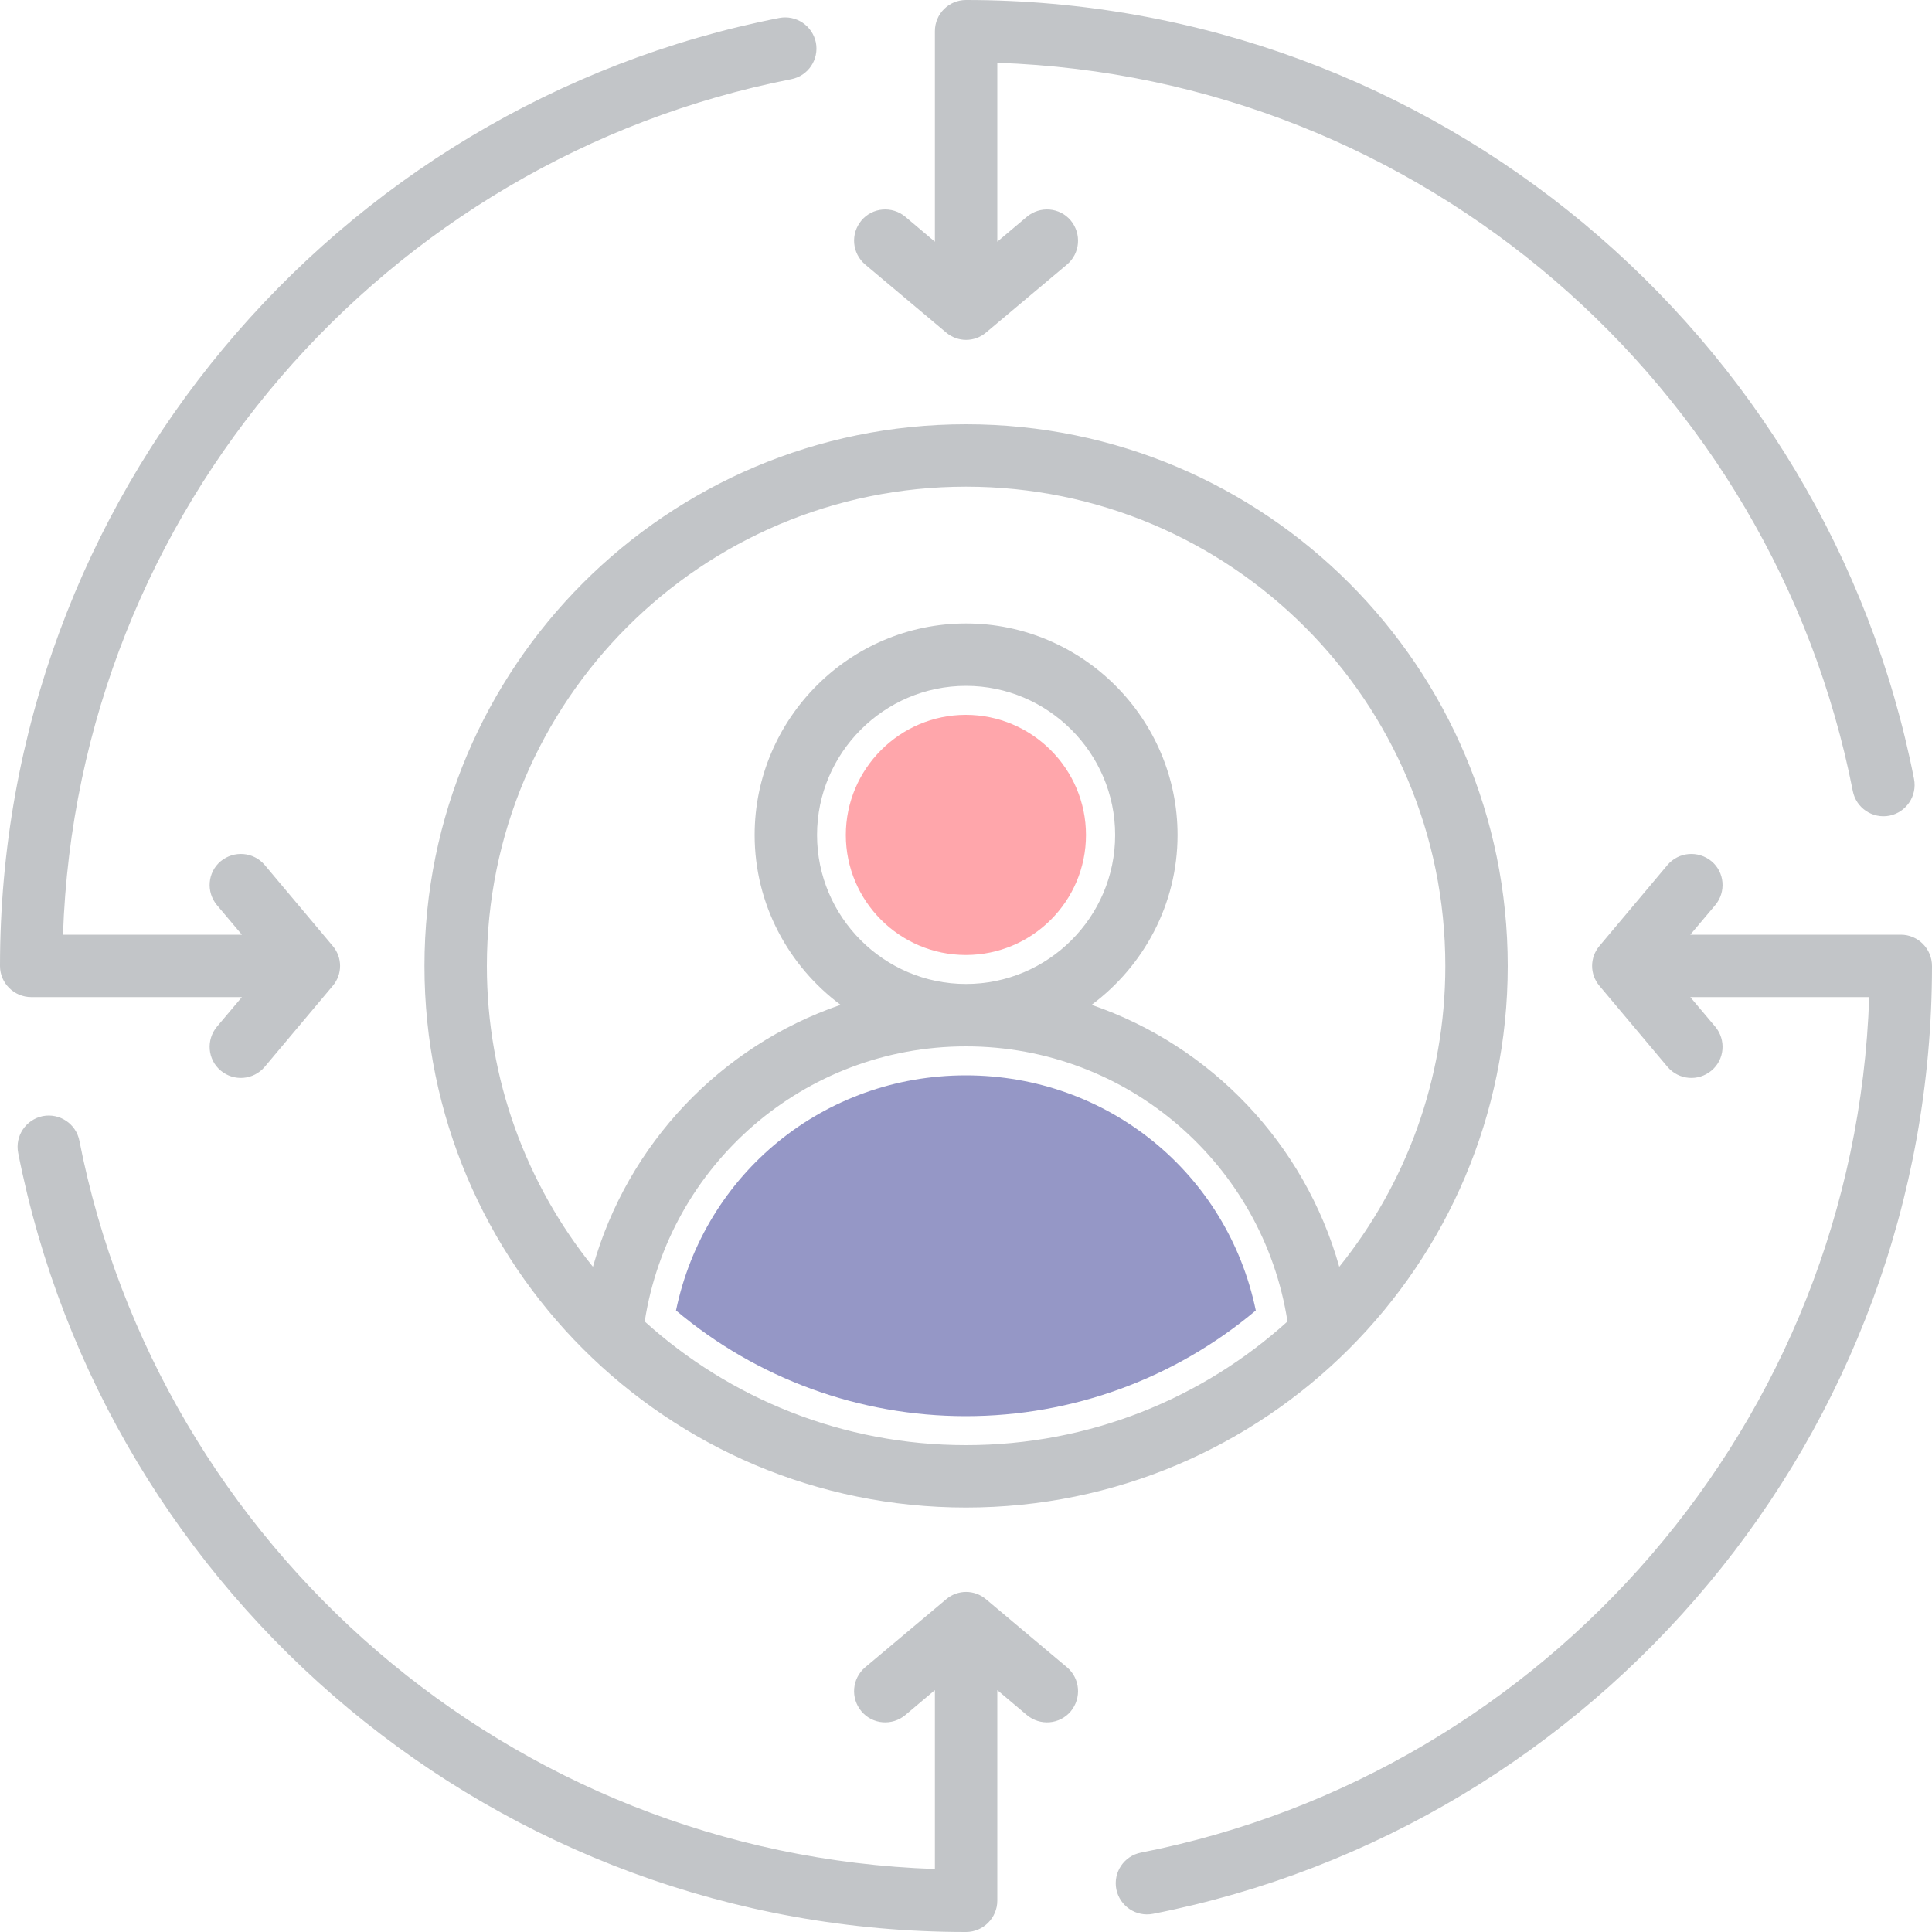
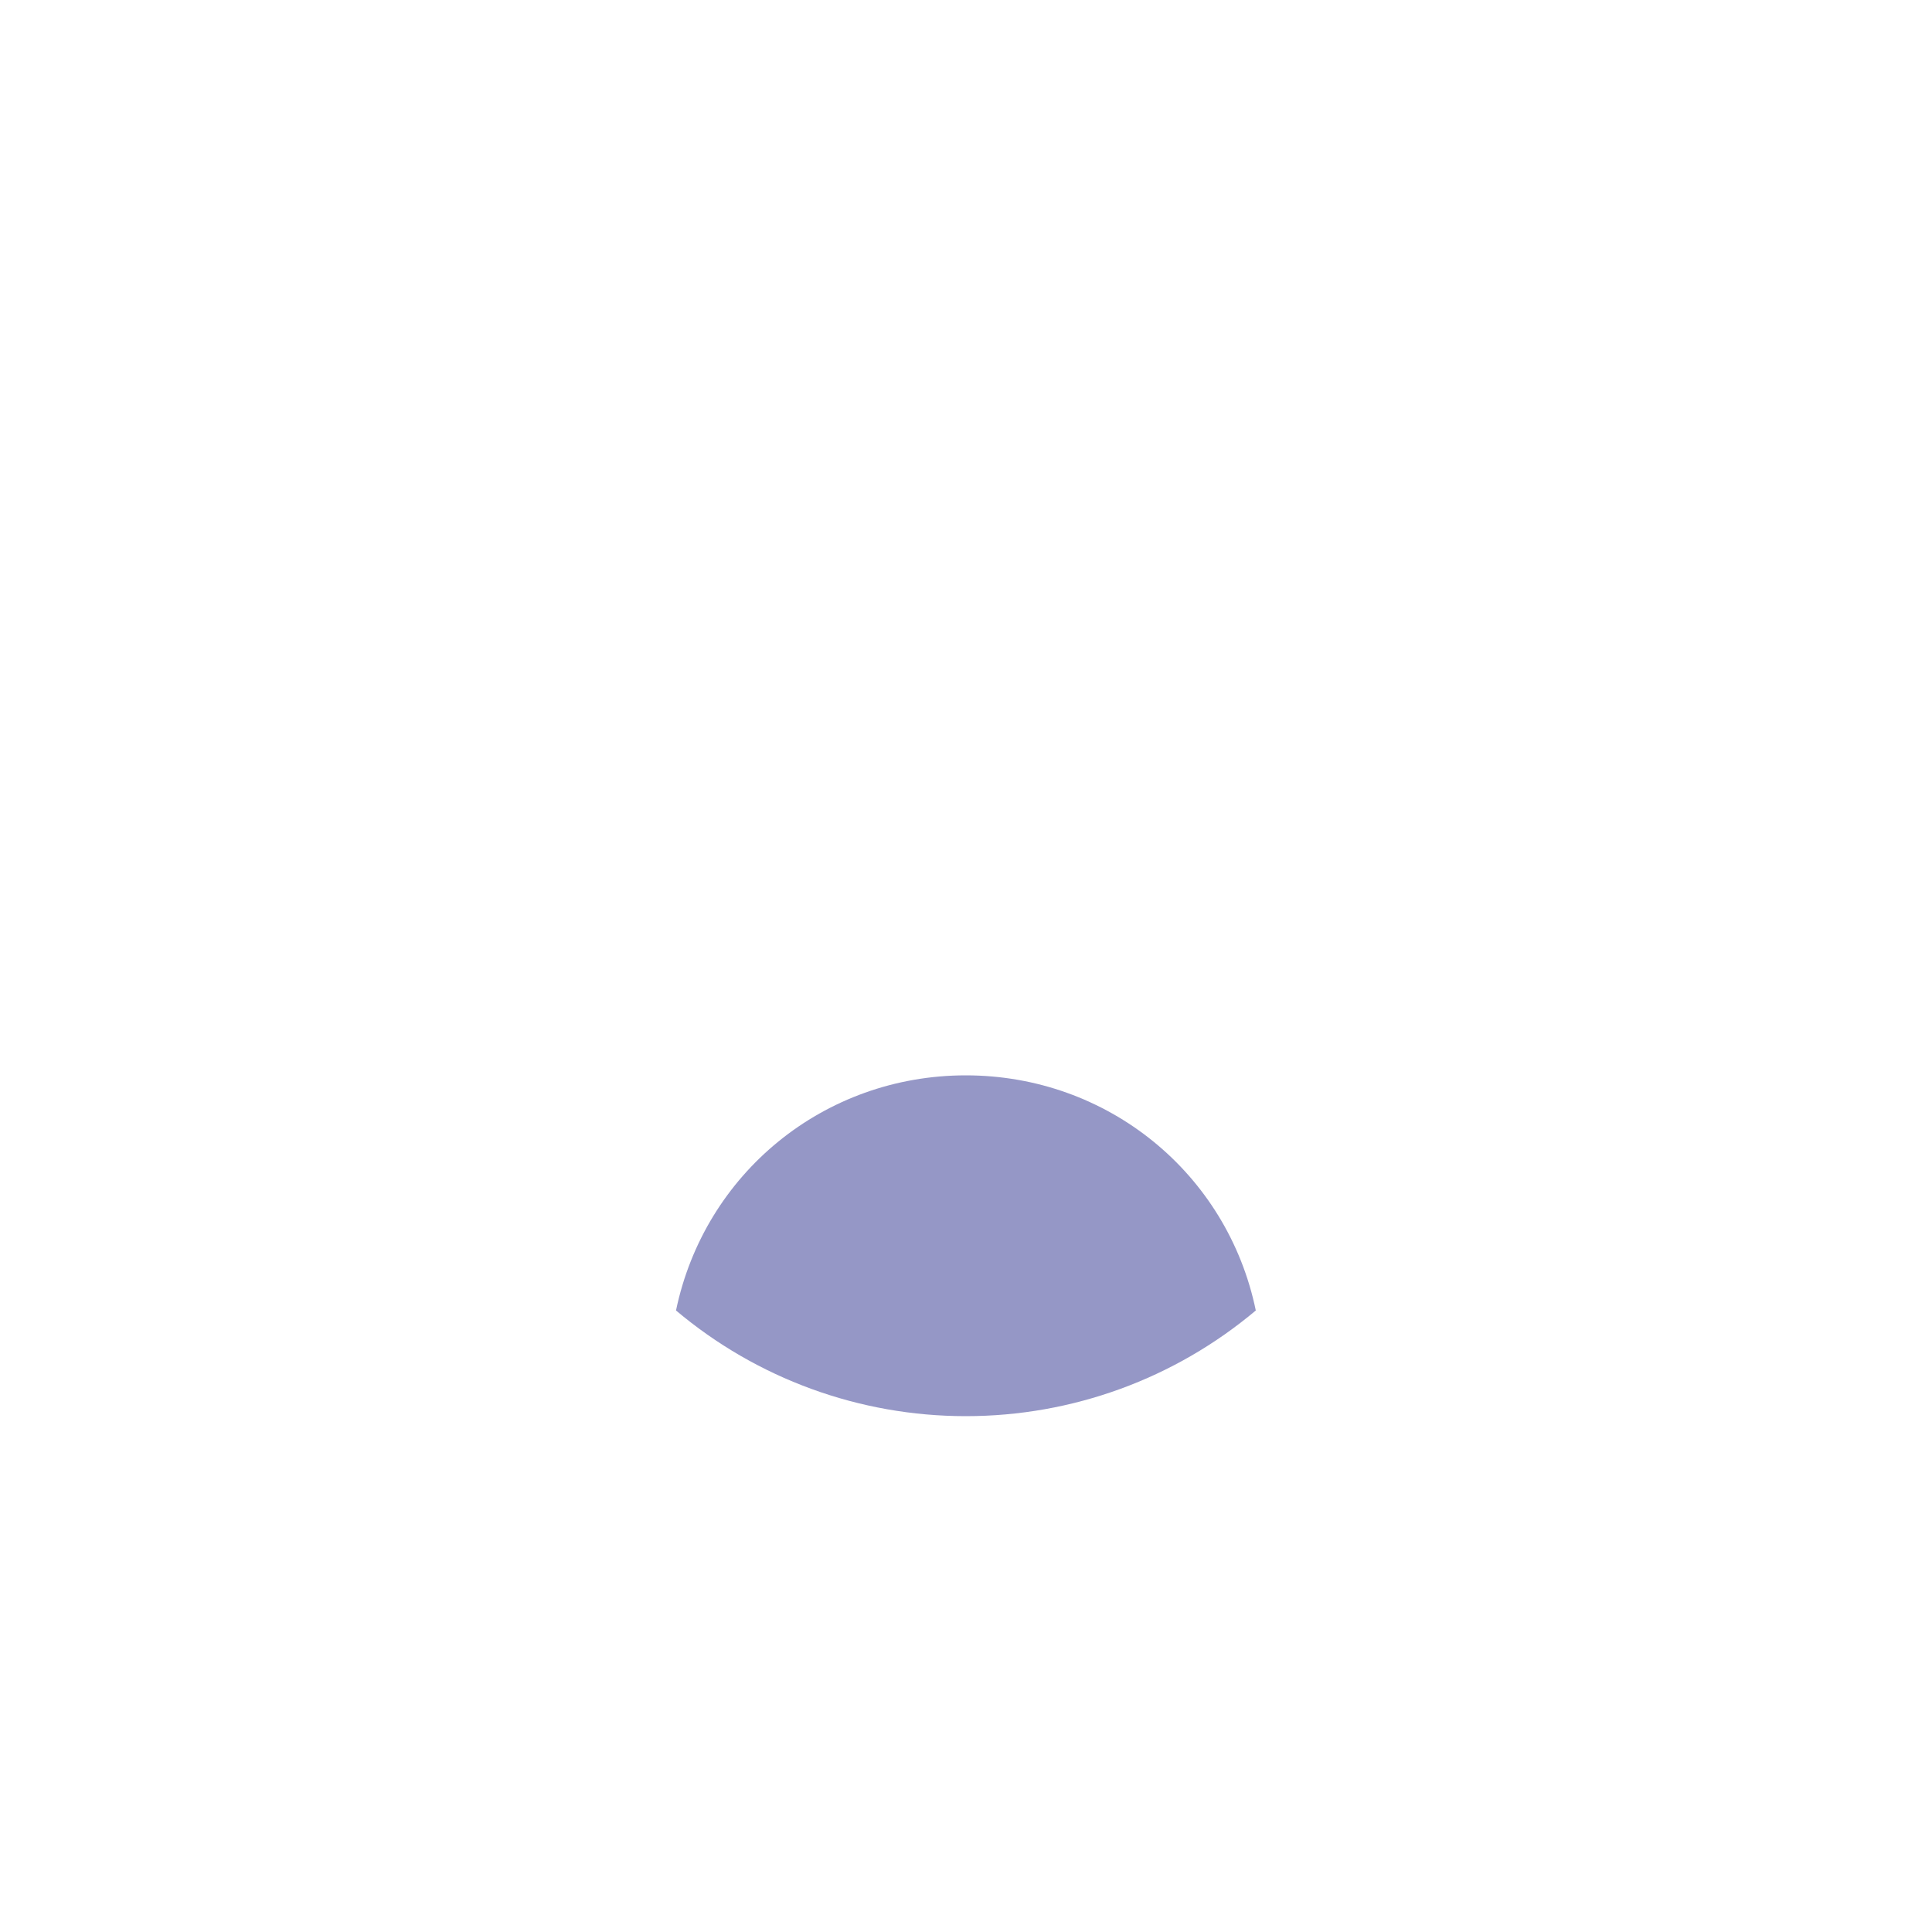
<svg xmlns="http://www.w3.org/2000/svg" id="uuid-26cfbc11-fb72-4645-a08d-6a909941fda8" data-name="Layer 1" viewBox="0 0 100 100">
  <defs>
    <style>
      .uuid-47ab5bcf-5081-4d0b-b4a9-f5300f1e5277 {
        fill: #ffa6ab;
      }

      .uuid-47ab5bcf-5081-4d0b-b4a9-f5300f1e5277, .uuid-9d985bdb-5af6-4a4c-aecf-f8aa6e1b30b9, .uuid-93745333-d782-443a-ab8e-5d941c6bfcd9 {
        fill-rule: evenodd;
      }

      .uuid-9d985bdb-5af6-4a4c-aecf-f8aa6e1b30b9 {
        fill: #9597c6;
      }

      .uuid-93745333-d782-443a-ab8e-5d941c6bfcd9 {
        fill: #c2c5c8;
      }
    </style>
  </defs>
-   <path class="uuid-93745333-d782-443a-ab8e-5d941c6bfcd9" d="M50,21.96c-15.48,0-28.03,12.55-28.03,28.04s12.55,28.03,28.03,28.03,28.04-12.55,28.04-28.03-12.55-28.04-28.04-28.04Zm0,52.84c-6.39,0-12.23-2.42-16.63-6.4,1.25-8.07,8.22-14.24,16.63-14.24s15.39,6.17,16.64,14.24c-4.4,3.98-10.24,6.4-16.64,6.4Zm-7.71-31.58c0-4.25,3.47-7.72,7.71-7.72s7.72,3.47,7.72,7.72-3.47,7.71-7.72,7.71-7.71-3.47-7.71-7.71Zm27.03,22.35c-1.79-6.36-6.62-11.44-12.82-13.56,2.69-2,4.45-5.2,4.45-8.79,0-6.02-4.92-10.95-10.95-10.95s-10.94,4.93-10.94,10.95c0,3.59,1.76,6.79,4.45,8.79-6.2,2.12-11.03,7.2-12.82,13.56-3.43-4.26-5.49-9.68-5.49-15.57,0-13.71,11.1-24.81,24.8-24.81s24.81,11.1,24.81,24.81c0,5.89-2.06,11.31-5.49,15.57Zm29.07-17.19h-10.9l1.29-1.53c.57-.68,.49-1.7-.19-2.27-.69-.57-1.7-.49-2.28,.19l-3.52,4.19c-.51,.6-.51,1.47,0,2.07l3.52,4.19c.58,.68,1.59,.77,2.28,.19,.68-.57,.76-1.59,.19-2.27l-1.29-1.53h9.26c-.75,22-16.71,40.16-37.69,44.28-.88,.17-1.45,1.02-1.28,1.9,.18,.87,1.02,1.44,1.9,1.27,22.97-4.51,40.32-24.78,40.32-49.06,0-.89-.72-1.62-1.61-1.62Zm.68-8.06C94.56,17.35,74.29,0,50,0c-.89,0-1.61,.72-1.61,1.61V12.51l-1.53-1.29c-.68-.57-1.7-.49-2.27,.19-.58,.69-.49,1.7,.19,2.28l4.19,3.52c.6,.51,1.47,.51,2.07,0l4.19-3.52c.68-.58,.76-1.59,.19-2.28-.57-.68-1.59-.76-2.27-.19l-1.53,1.29V3.25c22,.75,40.16,16.71,44.28,37.69,.17,.88,1.02,1.45,1.9,1.28,.87-.18,1.44-1.02,1.27-1.9ZM42.23,2.2c-.18-.87-1.02-1.44-1.9-1.27C17.36,5.44,0,25.71,0,50c0,.89,.73,1.61,1.62,1.61H12.52l-1.29,1.53c-.57,.68-.49,1.7,.19,2.27,.69,.58,1.7,.49,2.28-.19l3.52-4.19c.51-.6,.51-1.47,0-2.07l-3.52-4.19c-.58-.68-1.59-.76-2.28-.19-.68,.57-.76,1.59-.19,2.27l1.29,1.53H3.26C4.01,26.38,19.97,8.22,40.95,4.1c.88-.17,1.45-1.02,1.28-1.9Zm13,84.1l-4.19-3.52c-.6-.51-1.47-.51-2.07,0l-4.19,3.52c-.68,.58-.77,1.59-.19,2.28,.57,.68,1.59,.76,2.27,.19l1.53-1.29v9.26c-22-.75-40.16-16.71-44.28-37.69-.17-.88-1.02-1.45-1.9-1.28-.87,.18-1.44,1.02-1.27,1.9,4.51,22.97,24.78,40.33,49.06,40.33,.89,0,1.62-.73,1.62-1.62v-10.9l1.53,1.29c.68,.57,1.7,.49,2.27-.19,.57-.69,.49-1.7-.19-2.28Z" />
-   <path class="uuid-47ab5bcf-5081-4d0b-b4a9-f5300f1e5277" d="M49.99,49.43c-3.42,0-6.21-2.79-6.21-6.21s2.79-6.22,6.21-6.22,6.22,2.79,6.22,6.22-2.79,6.21-6.22,6.21Z" />
  <path class="uuid-9d985bdb-5af6-4a4c-aecf-f8aa6e1b30b9" d="M49.99,73.3c-5.51,0-10.81-1.94-15-5.47,1.48-7.1,7.66-12.17,15-12.17s13.54,5.07,15.01,12.17c-4.2,3.53-9.49,5.47-15.01,5.47Z" />
</svg>